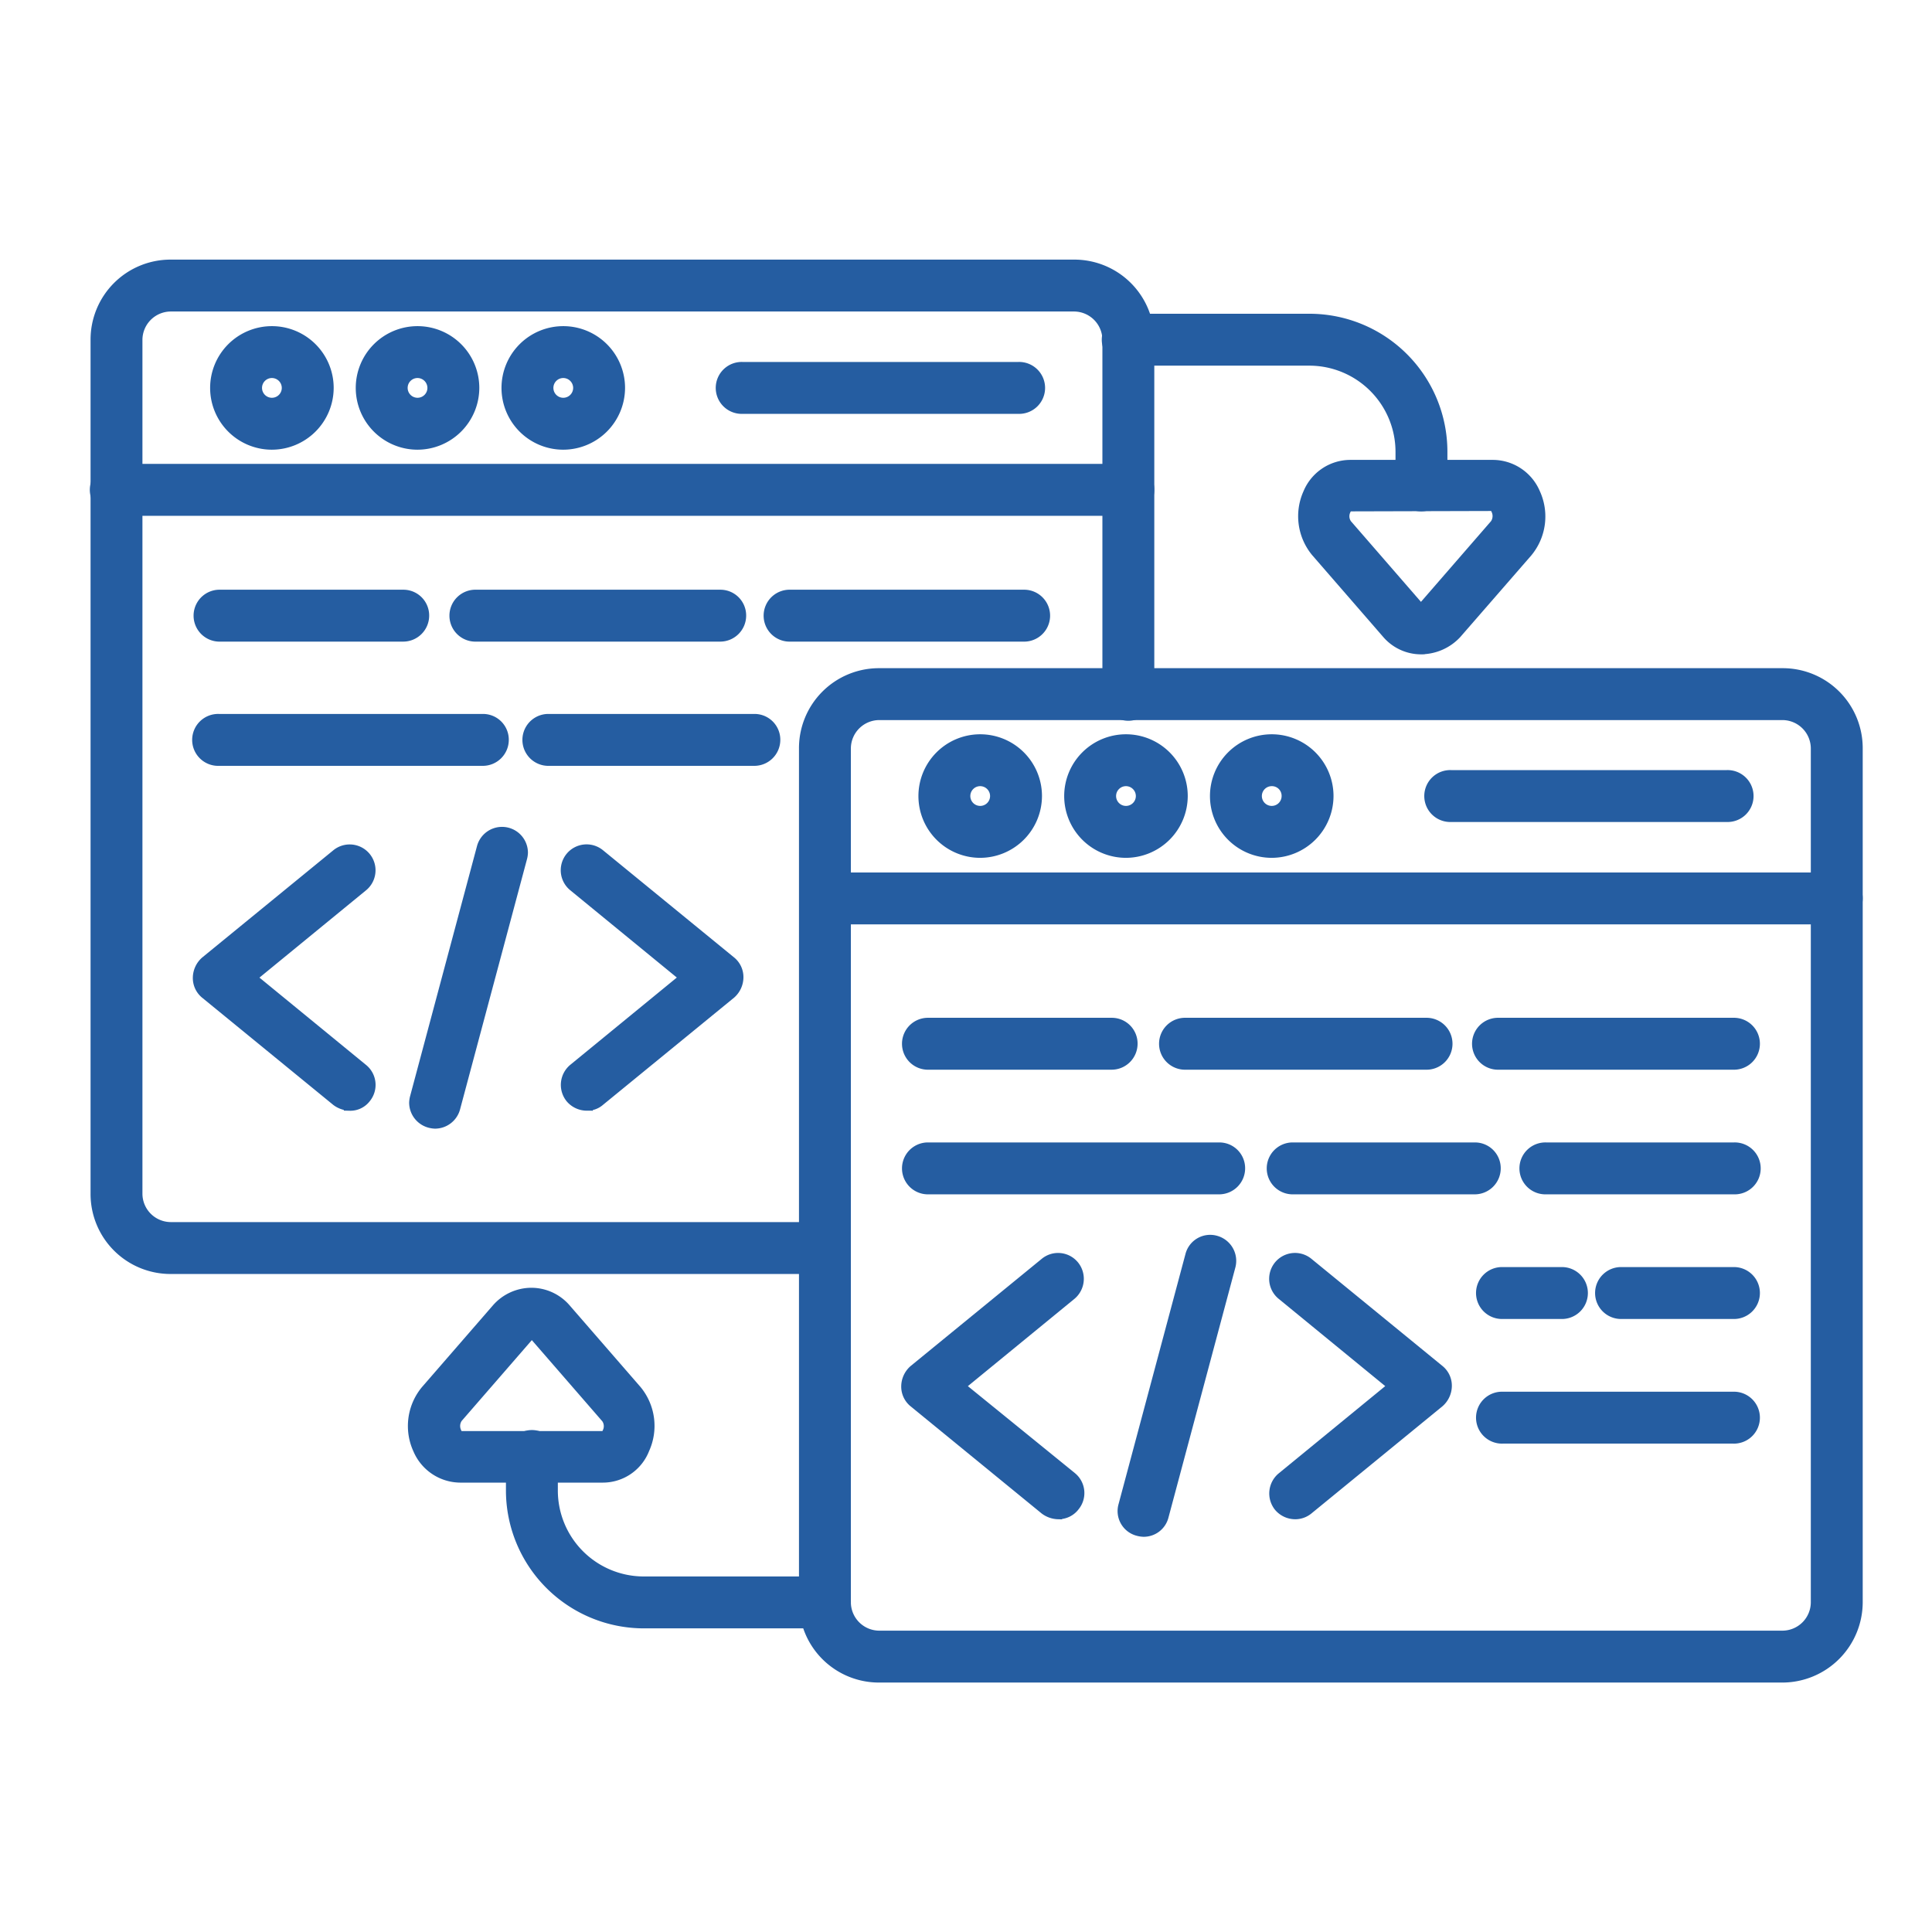
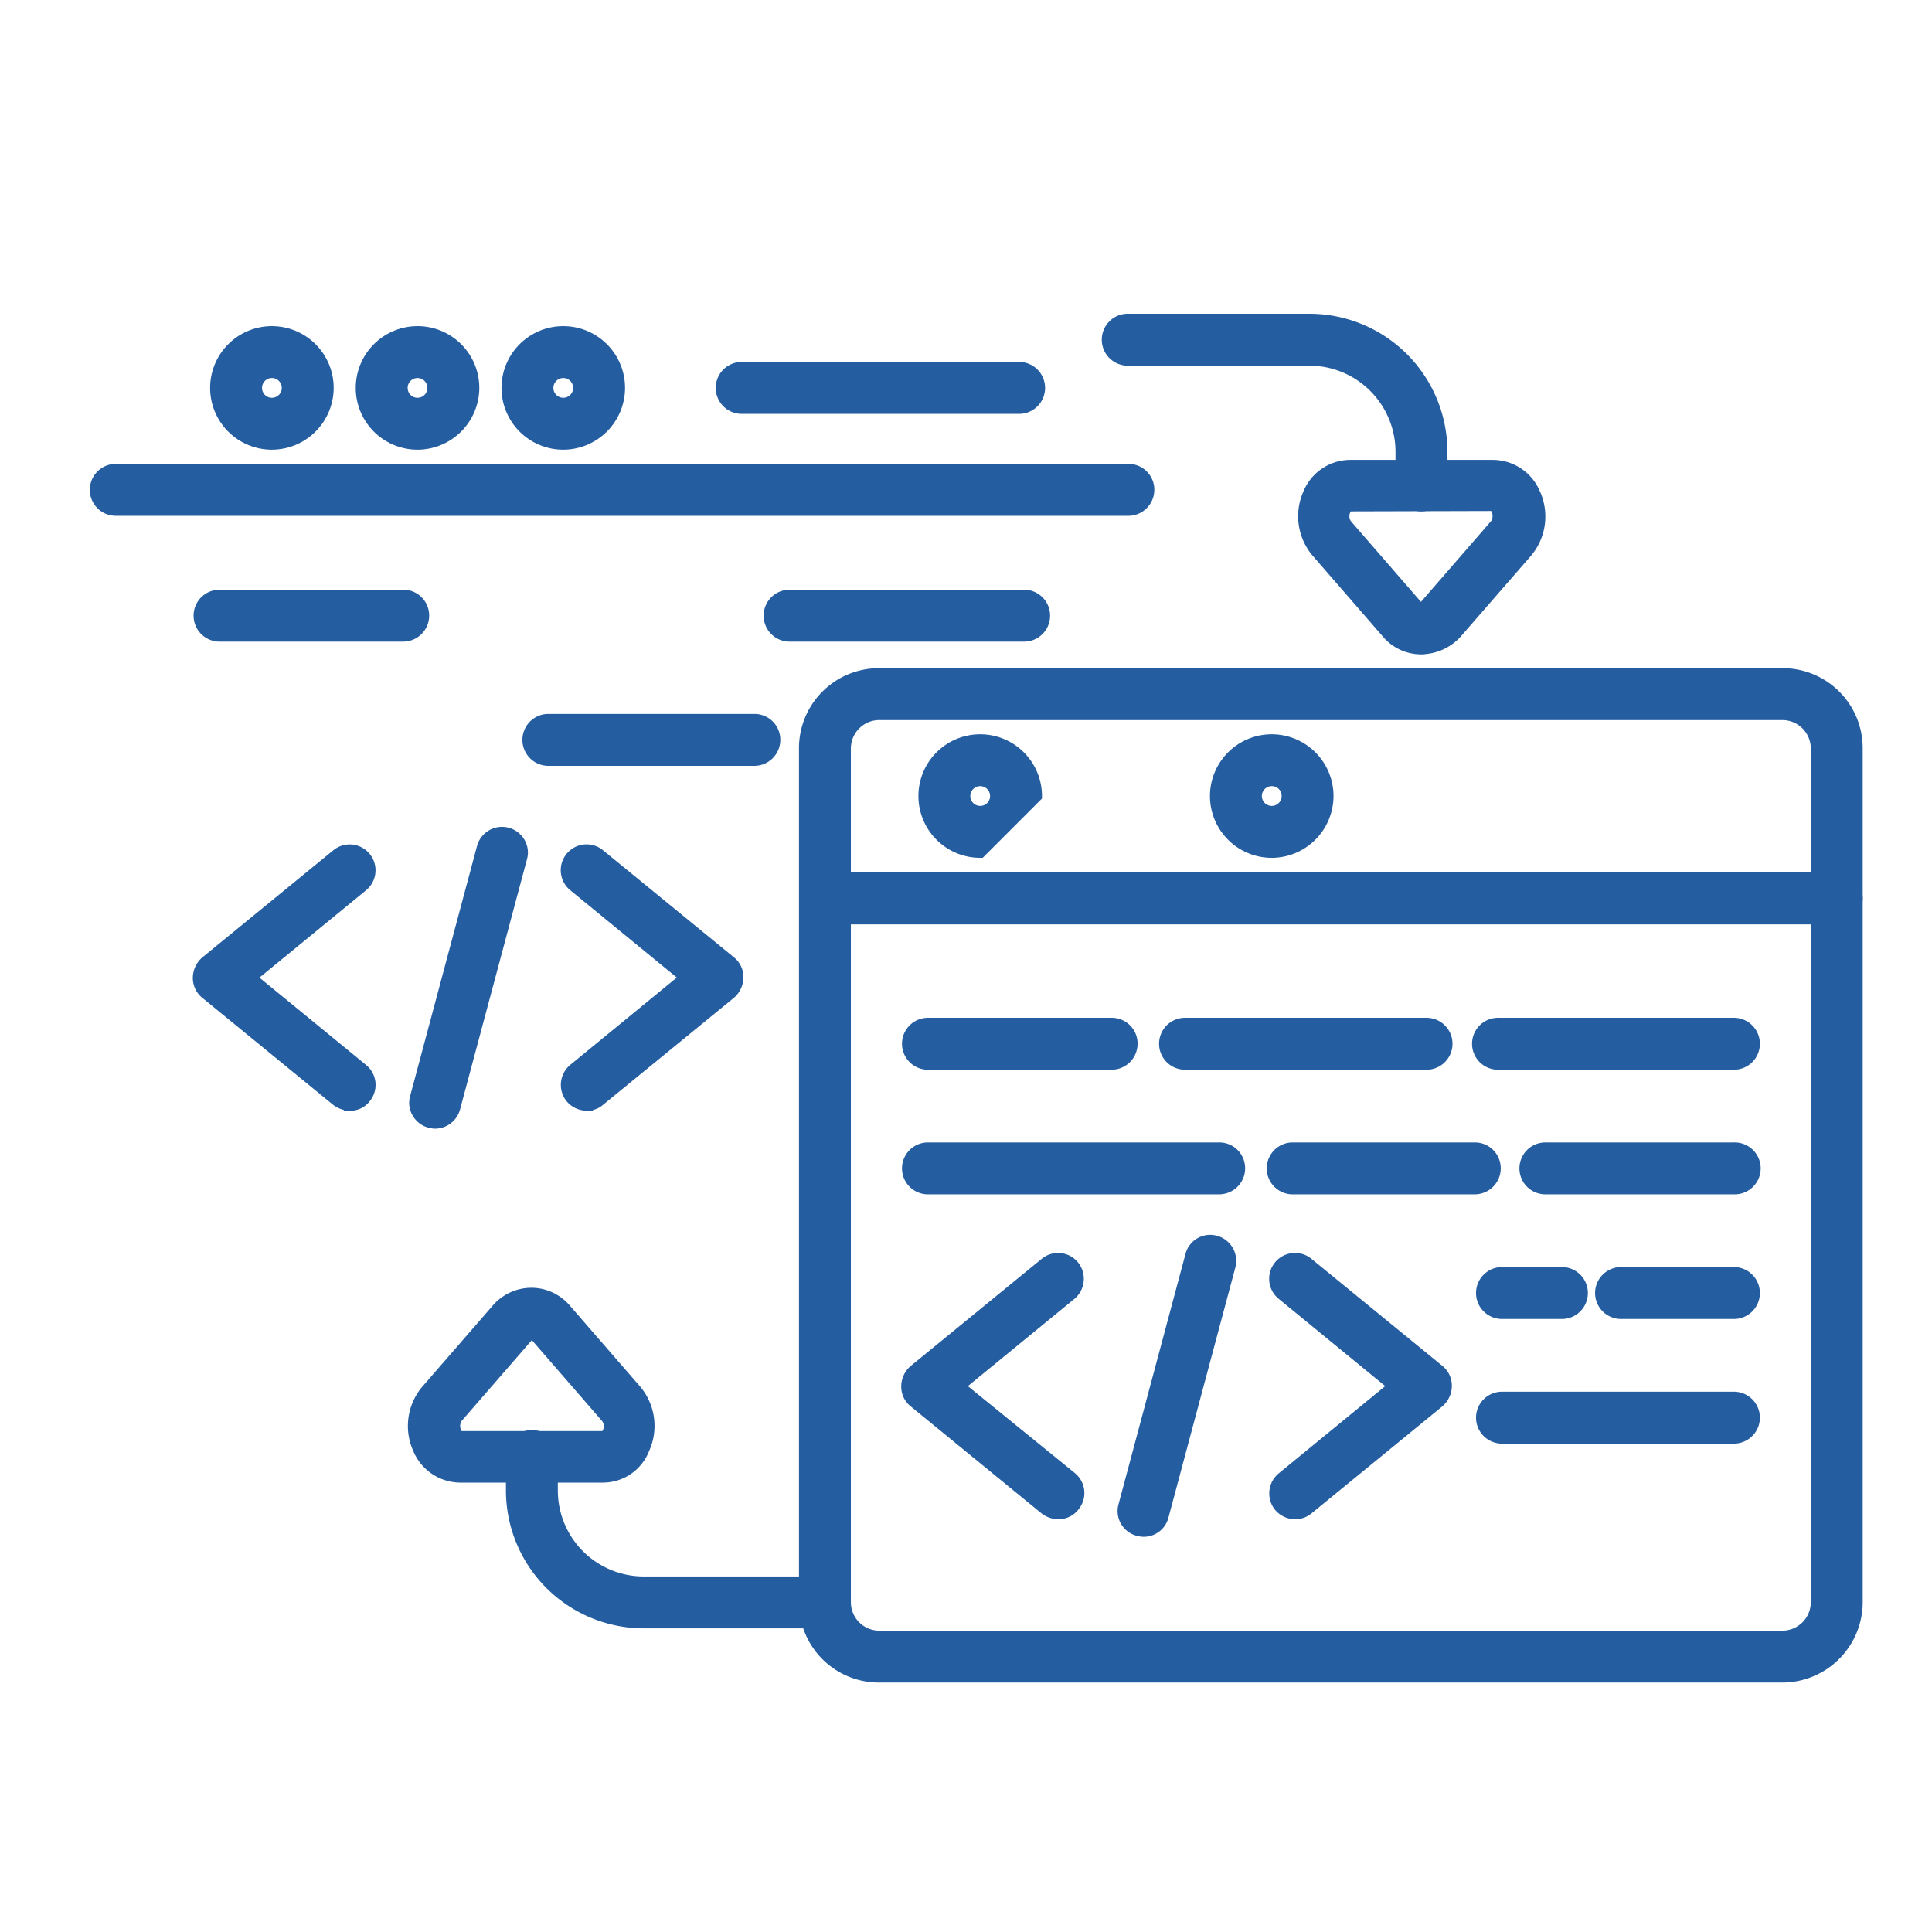
<svg xmlns="http://www.w3.org/2000/svg" width="80" height="80" viewBox="0 0 80 80">
  <defs>
    <clipPath id="clip-_27_python-refactoring">
      <rect width="80" height="80" />
    </clipPath>
  </defs>
  <g id="_27_python-refactoring" data-name="27_python-refactoring" clip-path="url(#clip-_27_python-refactoring)">
    <g id="noun-code-refactoring-4834060" transform="translate(-66.851 -49.484)">
      <path id="Path_5545" data-name="Path 5545" d="M337.214,229.667H299.8a3.061,3.061,0,0,1-3.067-3.067V191.231a3.061,3.061,0,0,1,3.067-3.067h37.413a3.061,3.061,0,0,1,3.067,3.067V226.6a3.083,3.083,0,0,1-3.067,3.067ZM299.8,189.813a1.429,1.429,0,0,0-1.418,1.418V226.6a1.429,1.429,0,0,0,1.418,1.418h37.413a1.429,1.429,0,0,0,1.418-1.418V191.231a1.429,1.429,0,0,0-1.418-1.418Z" transform="translate(-196.548 -110.762)" fill="#255da1" stroke="#255da1" stroke-width="0.5" />
      <path id="Path_5546" data-name="Path 5546" d="M339.46,253.654h-41.9a.825.825,0,0,1,0-1.649h41.9a.817.817,0,0,1,.824.825.827.827,0,0,1-.825.825Z" transform="translate(-196.553 -166.144)" fill="#255da1" stroke="#255da1" stroke-width="0.5" />
-       <path id="Path_5547" data-name="Path 5547" d="M336.376,213.433a2.308,2.308,0,1,1,2.308-2.308A2.315,2.315,0,0,1,336.376,213.433Zm0-2.968a.659.659,0,1,0,.659.659A.661.661,0,0,0,336.376,210.465Z" transform="translate(-228.937 -128.678)" fill="#255da1" stroke="#255da1" stroke-width="0.5" />
-       <path id="Path_5548" data-name="Path 5548" d="M381.927,213.433a2.308,2.308,0,1,1,2.308-2.308A2.315,2.315,0,0,1,381.927,213.433Zm0-2.968a.659.659,0,1,0,.659.659A.661.661,0,0,0,381.927,210.465Z" transform="translate(-268.452 -128.678)" fill="#255da1" stroke="#255da1" stroke-width="0.5" />
+       <path id="Path_5547" data-name="Path 5547" d="M336.376,213.433a2.308,2.308,0,1,1,2.308-2.308Zm0-2.968a.659.659,0,1,0,.659.659A.661.661,0,0,0,336.376,210.465Z" transform="translate(-228.937 -128.678)" fill="#255da1" stroke="#255da1" stroke-width="0.5" />
      <path id="Path_5549" data-name="Path 5549" d="M427.477,213.433a2.308,2.308,0,1,1,2.308-2.308A2.315,2.315,0,0,1,427.477,213.433Zm0-2.968a.659.659,0,1,0,.659.659A.651.651,0,0,0,427.477,210.465Z" transform="translate(-307.966 -128.678)" fill="#255da1" stroke="#255da1" stroke-width="0.5" />
-       <path id="Path_5550" data-name="Path 5550" d="M504.621,221.664H493.194a.825.825,0,1,1,0-1.649h11.427a.825.825,0,1,1,0,1.649Z" transform="translate(-366.263 -138.393)" fill="#255da1" stroke="#255da1" stroke-width="0.5" />
      <path id="Path_5551" data-name="Path 5551" d="M337.179,299.074h-7.634a.825.825,0,0,1,0-1.649h7.634a.817.817,0,0,1,.825.825A.827.827,0,0,1,337.179,299.074Z" transform="translate(-224.298 -205.546)" fill="#255da1" stroke="#255da1" stroke-width="0.5" />
      <path id="Path_5552" data-name="Path 5552" d="M420.256,299.074h-9.943a.825.825,0,1,1,0-1.649h9.943a.825.825,0,1,1,0,1.649Z" transform="translate(-294.364 -205.546)" fill="#255da1" stroke="#255da1" stroke-width="0.5" />
      <path id="Path_5553" data-name="Path 5553" d="M517.837,299.074h-9.712a.825.825,0,1,1,0-1.649h9.712a.825.825,0,1,1,0,1.649Z" transform="translate(-379.216 -205.546)" fill="#255da1" stroke="#255da1" stroke-width="0.5" />
      <path id="Path_5554" data-name="Path 5554" d="M341.629,338.024H329.543a.825.825,0,0,1,0-1.649h12.087a.817.817,0,0,1,.825.825A.827.827,0,0,1,341.629,338.024Z" transform="translate(-224.296 -239.335)" fill="#255da1" stroke="#255da1" stroke-width="0.5" />
      <path id="Path_5555" data-name="Path 5555" d="M451.1,338.024h-7.569a.825.825,0,0,1,0-1.649H451.1a.817.817,0,0,1,.824.825A.827.827,0,0,1,451.1,338.024Z" transform="translate(-323.181 -239.335)" fill="#255da1" stroke="#255da1" stroke-width="0.5" />
      <path id="Path_5556" data-name="Path 5556" d="M530.717,338.024h-7.783a.825.825,0,1,1,0-1.649h7.783a.825.825,0,1,1,0,1.649Z" transform="translate(-392.063 -239.335)" fill="#255da1" stroke="#255da1" stroke-width="0.5" />
      <path id="Path_5557" data-name="Path 5557" d="M551.195,376.974h-4.617a.825.825,0,1,1,0-1.649h4.617a.825.825,0,1,1,0,1.649Z" transform="translate(-412.574 -273.124)" fill="#255da1" stroke="#255da1" stroke-width="0.5" />
      <path id="Path_5558" data-name="Path 5558" d="M511.793,376.974h-2.424a.825.825,0,1,1,0-1.649h2.424a.825.825,0,1,1,0,1.649Z" transform="translate(-380.295 -273.124)" fill="#255da1" stroke="#255da1" stroke-width="0.5" />
      <path id="Path_5559" data-name="Path 5559" d="M518.914,415.924h-9.547a.825.825,0,1,1,0-1.649h9.547a.825.825,0,1,1,0,1.649Z" transform="translate(-380.293 -306.913)" fill="#255da1" stroke="#255da1" stroke-width="0.5" />
      <path id="Path_5560" data-name="Path 5560" d="M334.969,381.442a.926.926,0,0,1-.527-.181l-5.425-4.436a.8.8,0,0,1-.3-.643.876.876,0,0,1,.3-.643l5.425-4.436a.815.815,0,0,1,1.154.115.83.83,0,0,1-.115,1.154l-4.65,3.809,4.667,3.792a.815.815,0,0,1,.115,1.154.789.789,0,0,1-.643.313Z" transform="translate(-224.298 -269.299)" fill="#255da1" stroke="#255da1" stroke-width="0.5" />
      <path id="Path_5561" data-name="Path 5561" d="M444.49,381.443a.844.844,0,0,1-.643-.3.83.83,0,0,1,.115-1.154l4.65-3.809-4.65-3.809a.82.82,0,0,1,1.039-1.27l5.425,4.436a.8.8,0,0,1,.3.643.876.876,0,0,1-.3.643L445,381.262a.807.807,0,0,1-.511.181Z" transform="translate(-324.007 -269.3)" fill="#255da1" stroke="#255da1" stroke-width="0.5" />
      <path id="Path_5562" data-name="Path 5562" d="M397.116,377.241a.962.962,0,0,1-.214-.033.806.806,0,0,1-.577-1.006l2.77-10.355a.806.806,0,0,1,1.006-.577.826.826,0,0,1,.577,1.006l-2.77,10.355A.807.807,0,0,1,397.116,377.241Z" transform="translate(-282.915 -264.372)" fill="#255da1" stroke="#255da1" stroke-width="0.5" />
-       <path id="Path_5563" data-name="Path 5563" d="M105.51,101.987H78.419a3.061,3.061,0,0,1-3.067-3.067V63.551a3.061,3.061,0,0,1,3.067-3.067h37.413a3.061,3.061,0,0,1,3.067,3.067V78.226a.825.825,0,1,1-1.649,0V63.551a1.429,1.429,0,0,0-1.418-1.418H78.418A1.429,1.429,0,0,0,77,63.552V98.92a1.429,1.429,0,0,0,1.418,1.418h27.091a.817.817,0,0,1,.825.825.826.826,0,0,1-.824.824Z" transform="translate(-4.501 0)" fill="#255da1" stroke="#255da1" stroke-width="0.5" />
      <path id="Path_5564" data-name="Path 5564" d="M118.08,125.974h-41.9a.825.825,0,1,1,0-1.649h41.9a.817.817,0,0,1,.825.825.827.827,0,0,1-.825.825Z" transform="translate(-4.506 -55.382)" fill="#255da1" stroke="#255da1" stroke-width="0.5" />
      <path id="Path_5565" data-name="Path 5565" d="M115,85.883a2.308,2.308,0,1,1,2.308-2.308A2.315,2.315,0,0,1,115,85.883Zm0-2.968a.659.659,0,1,0,.659.659A.661.661,0,0,0,115,82.915Z" transform="translate(-36.89 -18.028)" fill="#255da1" stroke="#255da1" stroke-width="0.5" />
      <path id="Path_5566" data-name="Path 5566" d="M160.536,85.883a2.308,2.308,0,1,1,2.308-2.308A2.315,2.315,0,0,1,160.536,85.883Zm0-2.968a.659.659,0,1,0,.659.659A.661.661,0,0,0,160.536,82.915Z" transform="translate(-76.396 -18.028)" fill="#255da1" stroke="#255da1" stroke-width="0.5" />
      <path id="Path_5567" data-name="Path 5567" d="M206.086,85.883a2.308,2.308,0,1,1,2.308-2.308A2.315,2.315,0,0,1,206.086,85.883Zm0-2.968a.659.659,0,1,0,.659.659A.661.661,0,0,0,206.086,82.915Z" transform="translate(-115.911 -18.028)" fill="#255da1" stroke="#255da1" stroke-width="0.5" />
      <path id="Path_5568" data-name="Path 5568" d="M283.23,94.114H271.8a.825.825,0,1,1,0-1.649H283.23a.825.825,0,1,1,0,1.649Z" transform="translate(-174.208 -27.743)" fill="#255da1" stroke="#255da1" stroke-width="0.5" />
      <path id="Path_5569" data-name="Path 5569" d="M115.789,165.294h-7.634a.825.825,0,0,1,0-1.649h7.634a.817.817,0,0,1,.825.825A.827.827,0,0,1,115.789,165.294Z" transform="translate(-32.242 -89.492)" fill="#255da1" stroke="#255da1" stroke-width="0.5" />
-       <path id="Path_5570" data-name="Path 5570" d="M198.655,165.294H188.547a.825.825,0,1,1,0-1.649h10.108a.817.817,0,0,1,.825.825A.827.827,0,0,1,198.655,165.294Z" transform="translate(-101.982 -89.492)" fill="#255da1" stroke="#255da1" stroke-width="0.5" />
      <path id="Path_5571" data-name="Path 5571" d="M296.447,165.294h-9.712a.825.825,0,1,1,0-1.649h9.712a.825.825,0,0,1,0,1.649Z" transform="translate(-187.16 -89.492)" fill="#255da1" stroke="#255da1" stroke-width="0.5" />
-       <path id="Path_5572" data-name="Path 5572" d="M119.086,204.114H108.154a.825.825,0,1,1,0-1.649h10.932a.817.817,0,0,1,.825.825A.827.827,0,0,1,119.086,204.114Z" transform="translate(-32.242 -123.168)" fill="#255da1" stroke="#255da1" stroke-width="0.5" />
      <path id="Path_5573" data-name="Path 5573" d="M219.5,204.114h-8.558a.825.825,0,0,1,0-1.649H219.5a.817.817,0,0,1,.825.825A.827.827,0,0,1,219.5,204.114Z" transform="translate(-121.413 -123.168)" fill="#255da1" stroke="#255da1" stroke-width="0.5" />
      <path id="Path_5574" data-name="Path 5574" d="M113.589,253.806a.926.926,0,0,1-.527-.181l-5.425-4.436a.8.8,0,0,1-.3-.643.876.876,0,0,1,.3-.643l5.425-4.436a.82.82,0,1,1,1.039,1.27l-4.65,3.809,4.65,3.809a.815.815,0,0,1,.115,1.154.767.767,0,0,1-.627.3Z" transform="translate(-32.251 -158.581)" fill="#255da1" stroke="#255da1" stroke-width="0.5" />
      <path id="Path_5575" data-name="Path 5575" d="M223.1,253.763a.844.844,0,0,1-.643-.3.83.83,0,0,1,.115-1.154l4.65-3.809-4.65-3.809a.82.82,0,1,1,1.039-1.27l5.425,4.436a.8.8,0,0,1,.3.643.876.876,0,0,1-.3.643l-5.425,4.436a.723.723,0,0,1-.511.181Z" transform="translate(-131.951 -158.538)" fill="#255da1" stroke="#255da1" stroke-width="0.5" />
      <path id="Path_5576" data-name="Path 5576" d="M175.732,249.729a.96.96,0,0,1-.214-.033.826.826,0,0,1-.61-.791.962.962,0,0,1,.033-.214l2.77-10.355a.823.823,0,0,1,1.616.214.961.961,0,0,1-.033.214l-2.77,10.355a.826.826,0,0,1-.791.61Z" transform="translate(-90.865 -153.76)" fill="#255da1" stroke="#255da1" stroke-width="0.5" />
      <path id="Path_5577" data-name="Path 5577" d="M404.528,85.082a.817.817,0,0,1-.824-.825v-1.4a3.821,3.821,0,0,0-3.809-3.809h-7.5a.825.825,0,1,1,0-1.649h7.5a5.464,5.464,0,0,1,5.458,5.458v1.4a.838.838,0,0,1-.825.825Z" transform="translate(-278.818 -14.673)" fill="#255da1" stroke="#255da1" stroke-width="0.5" />
      <path id="Path_5578" data-name="Path 5578" d="M457.6,130.629a1.82,1.82,0,0,1-1.4-.643l-2.935-3.38a2.277,2.277,0,0,1-.313-2.391,1.855,1.855,0,0,1,1.7-1.138h5.92a1.871,1.871,0,0,1,1.7,1.138,2.272,2.272,0,0,1-.313,2.407L459.02,130a1.977,1.977,0,0,1-1.418.626Zm-2.968-5.92c-.1,0-.165.1-.2.181a.613.613,0,0,0,.05.627l2.935,3.38a.2.2,0,0,0,.165.082.224.224,0,0,0,.165-.082l2.935-3.38a.632.632,0,0,0,.05-.643c-.05-.115-.115-.181-.2-.181Z" transform="translate(-331.892 -54.3)" fill="#255da1" stroke="#255da1" stroke-width="0.5" />
      <path id="Path_5579" data-name="Path 5579" d="M218.108,434.152h-7.5a5.464,5.464,0,0,1-5.458-5.458v-1.4a.825.825,0,1,1,1.649,0v1.4a3.81,3.81,0,0,0,3.809,3.809h7.5a.817.817,0,0,1,.825.825.827.827,0,0,1-.825.825Z" transform="translate(-117.099 -317.491)" fill="#255da1" stroke="#255da1" stroke-width="0.5" />
      <path id="Path_5580" data-name="Path 5580" d="M182.4,389.361h-5.92a1.871,1.871,0,0,1-1.7-1.138,2.272,2.272,0,0,1,.313-2.407l2.935-3.38a1.871,1.871,0,0,1,1.4-.643,1.846,1.846,0,0,1,1.4.643l2.935,3.38a2.277,2.277,0,0,1,.313,2.391,1.807,1.807,0,0,1-1.682,1.154Zm-2.952-5.92a.224.224,0,0,0-.165.082l-2.935,3.38a.632.632,0,0,0-.05.643c.05.115.115.181.2.181h5.92c.1,0,.165-.1.2-.181a.613.613,0,0,0-.05-.627l-2.935-3.38a.272.272,0,0,0-.18-.1Z" transform="translate(-90.578 -278.735)" fill="#255da1" stroke="#255da1" stroke-width="0.5" />
    </g>
  </g>
</svg>